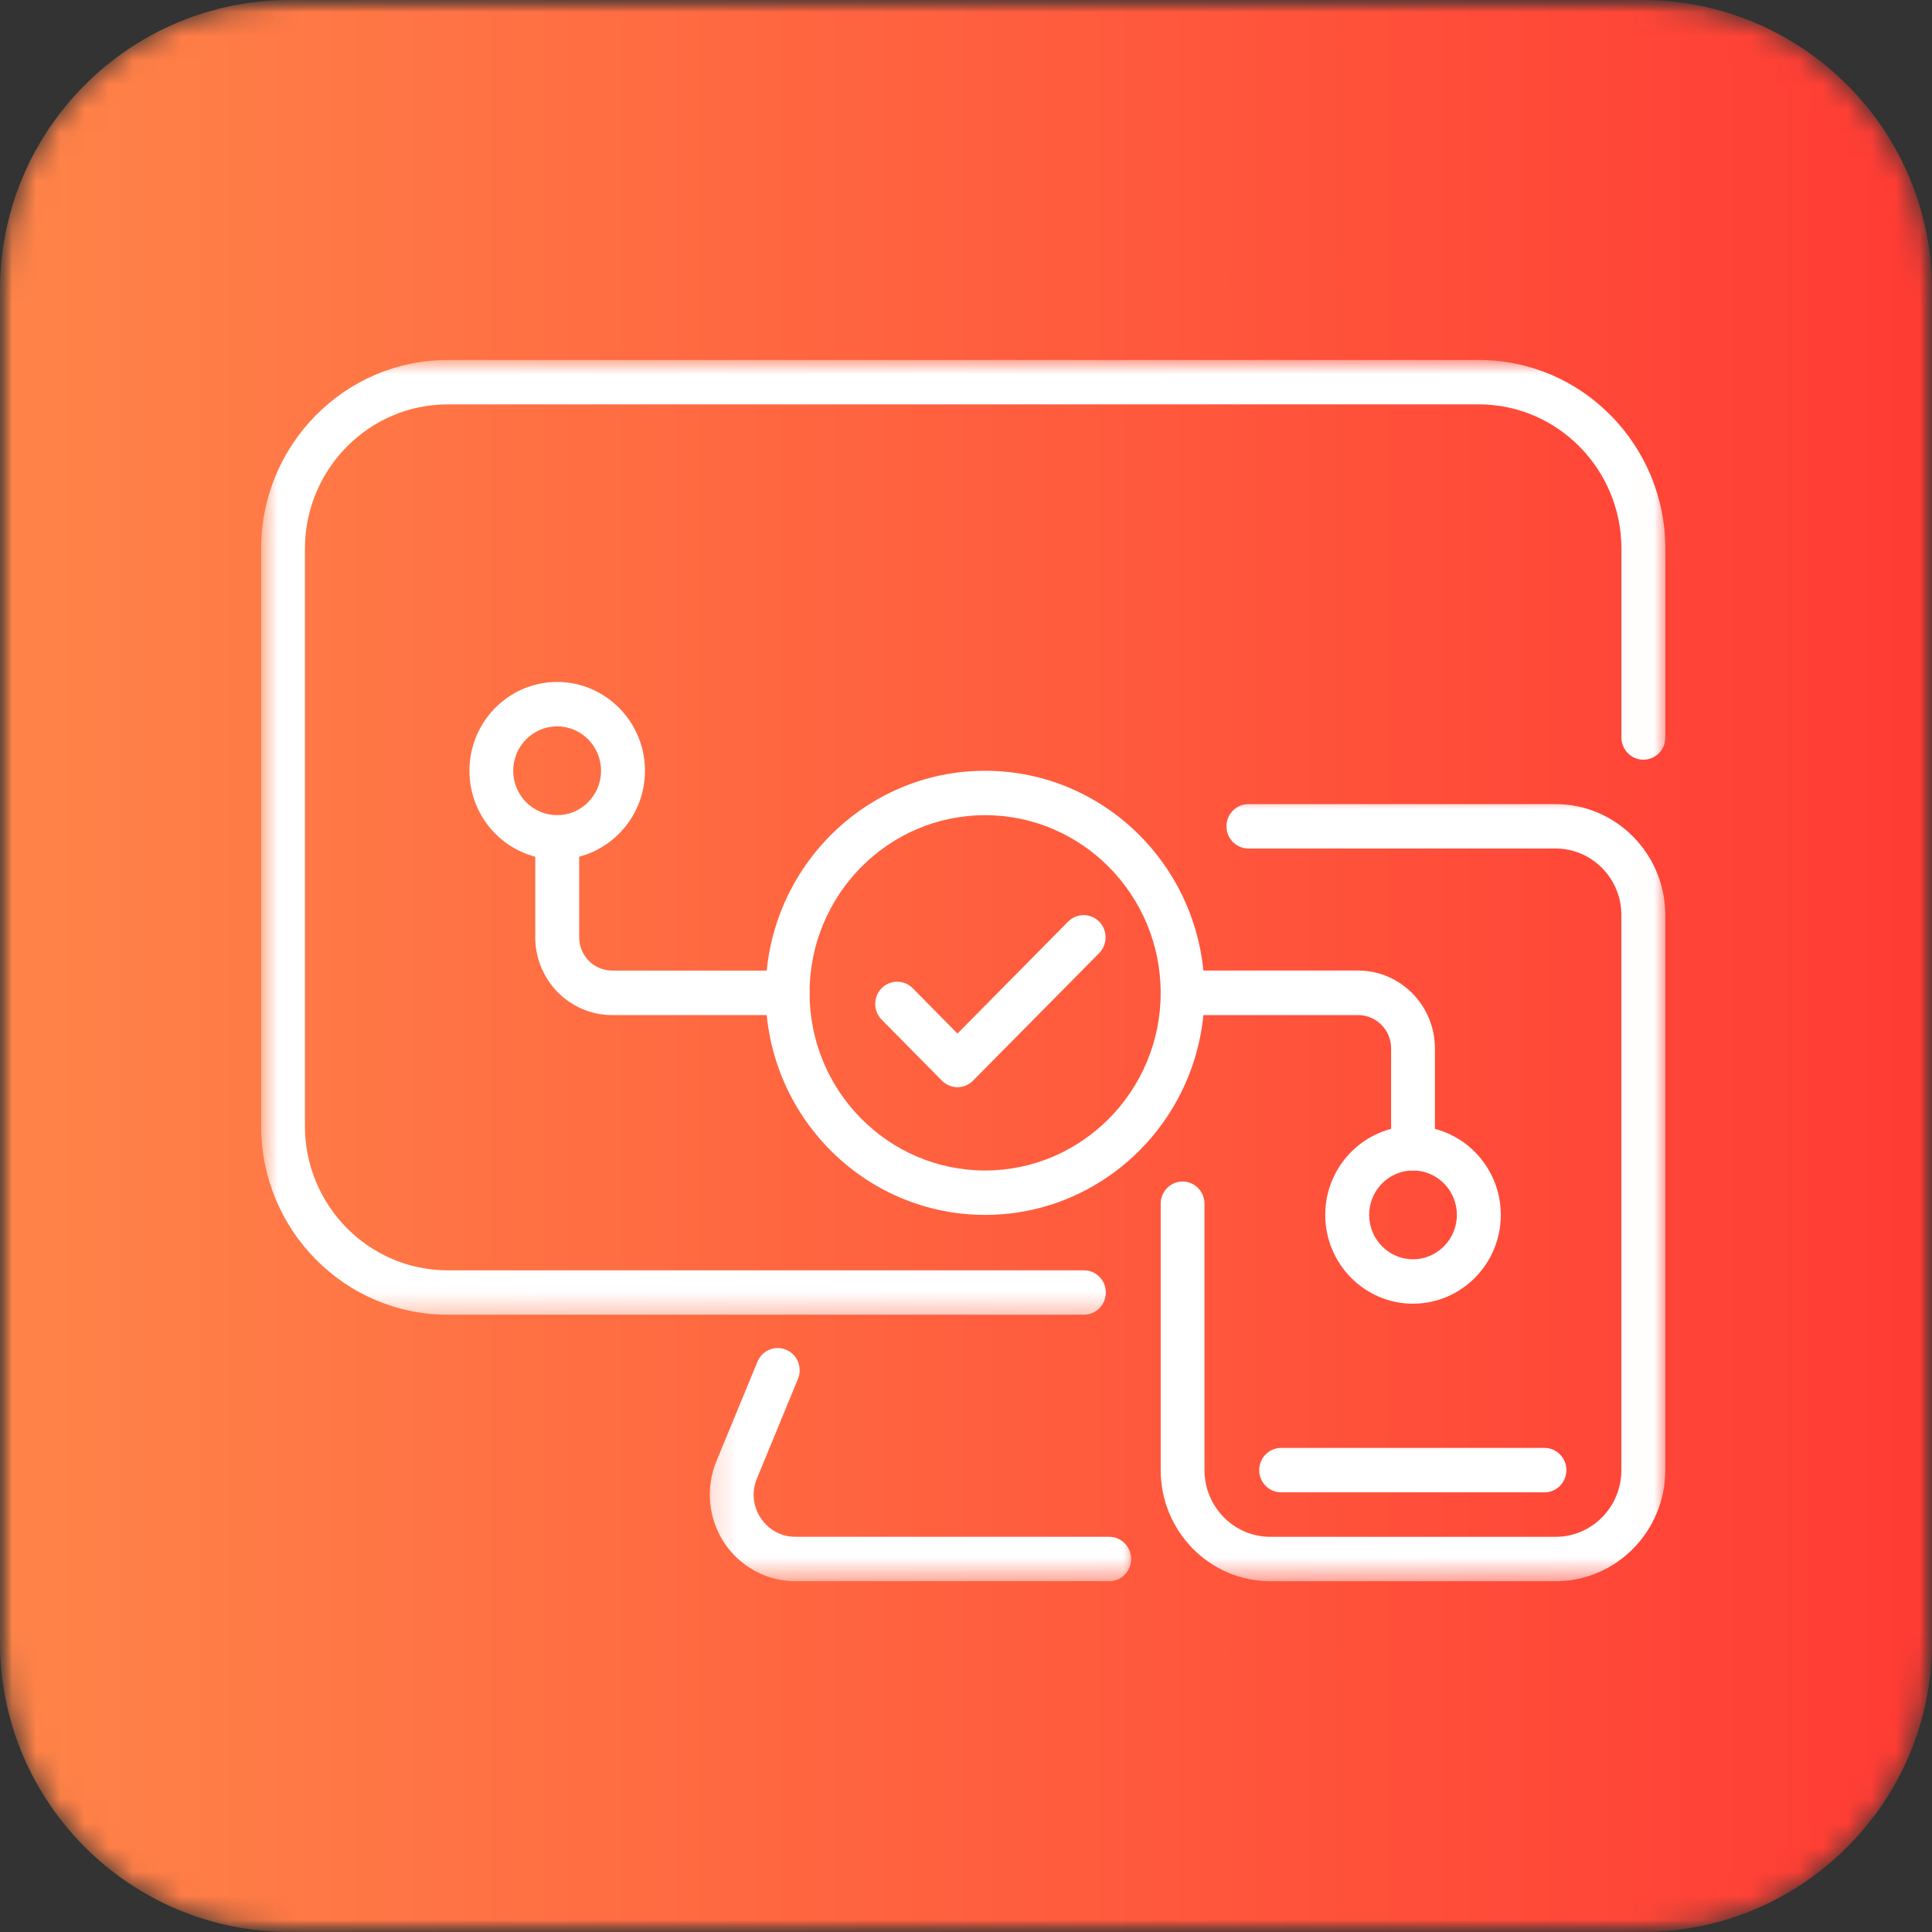
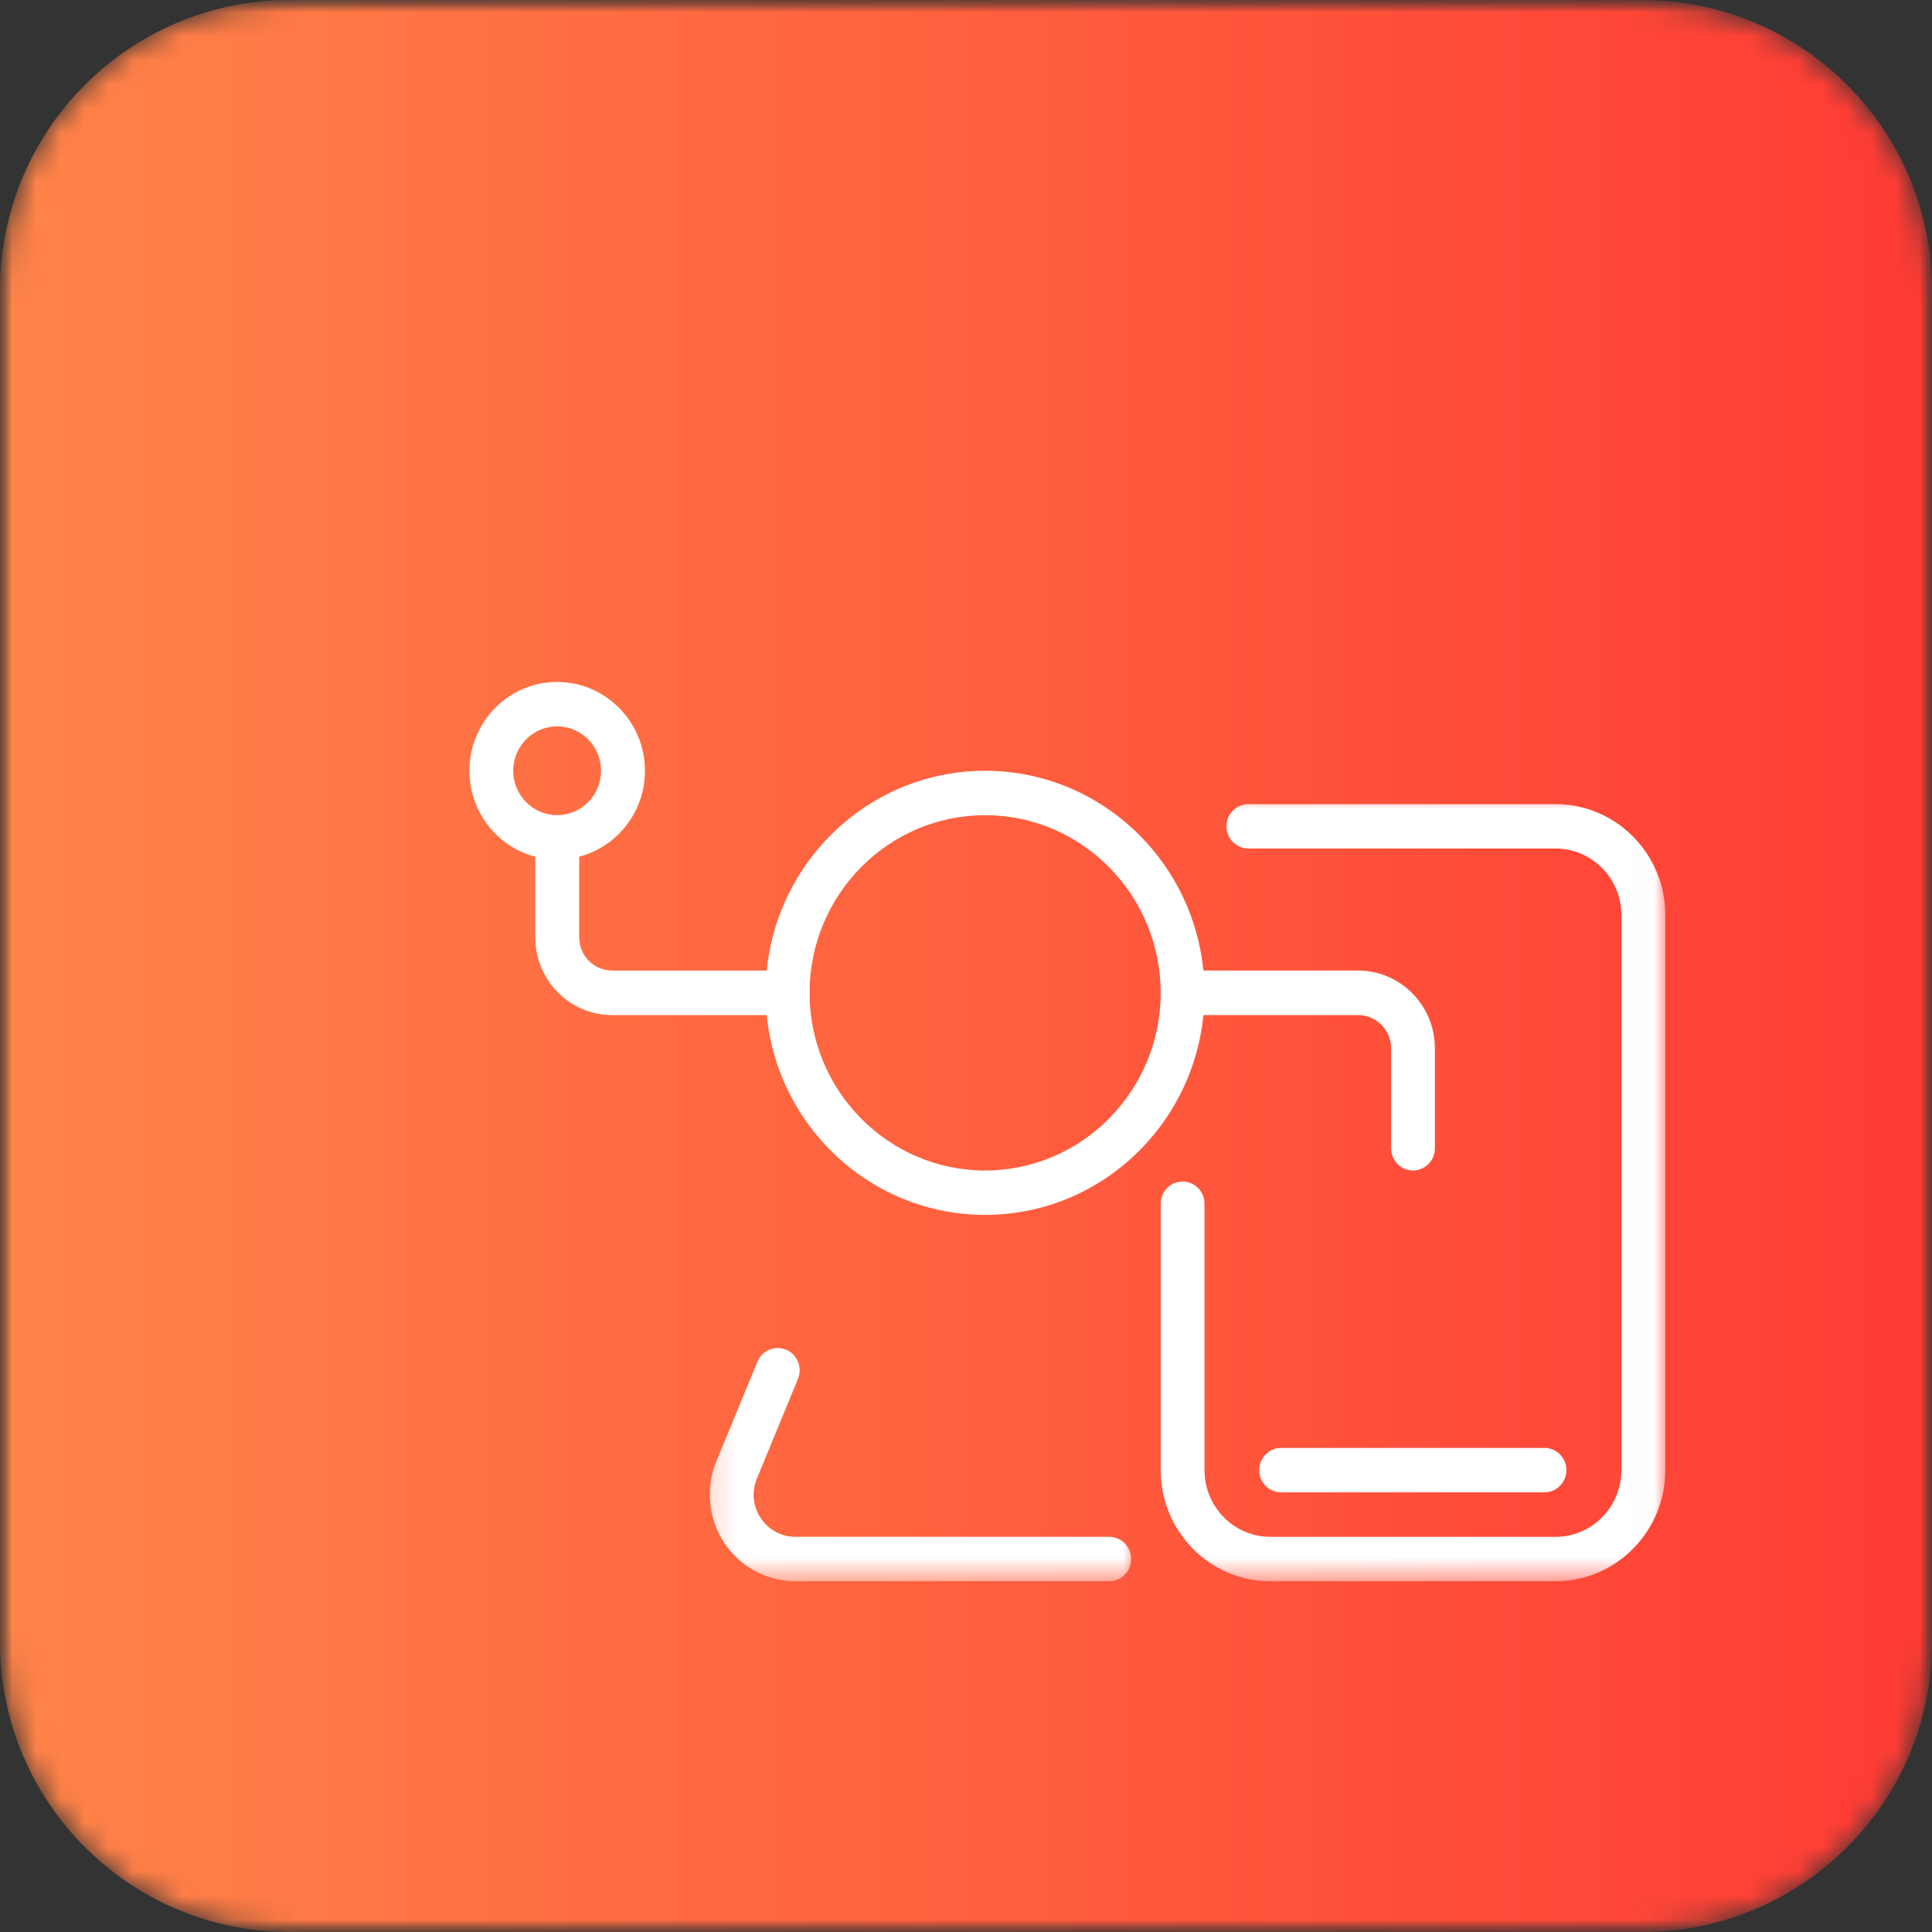
<svg xmlns="http://www.w3.org/2000/svg" width="80" height="80" viewBox="0 0 80 80" fill="none">
  <rect x="0" y="0" width="80" height="80" fill="#333333" stroke="none" />
  <mask id="mask0_56_617" style="mask-type:luminance" maskUnits="userSpaceOnUse" x="0" y="0" width="80" height="80">
    <path d="M0 12C0 5.373 5.373 0 12 0H68C74.627 0 80 5.373 80 12V68C80 74.627 74.627 80 68 80H12C5.373 80 0 74.627 0 68V12Z" fill="white" />
  </mask>
  <g mask="url(#mask0_56_617)">
    <mask id="mask1_56_617" style="mask-type:luminance" maskUnits="userSpaceOnUse" x="0" y="0" width="80" height="80">
      <path d="M4.77 0H75.23C77.863 0 80 2.137 80 4.77V75.23C80 77.863 77.863 80 75.23 80H4.77C2.137 80 0 77.863 0 75.23V4.77C0 2.137 2.137 0 4.77 0Z" fill="white" />
    </mask>
    <g mask="url(#mask1_56_617)">
      <path d="M12 0C5.373 0 0 5.373 0 12V68C0 74.627 5.373 80 12 80H68C74.627 80 80 74.627 80 68V12C80 5.373 74.627 0 68 0H12Z" fill="url(#paint0_linear_56_617)" />
    </g>
  </g>
  <mask id="mask2_56_617" style="mask-type:luminance" maskUnits="userSpaceOnUse" x="10" y="14" width="59" height="41">
-     <path d="M10.789 14.906H68.985V54.628H10.789V14.906Z" fill="white" />
-   </mask>
+     </mask>
  <g mask="url(#mask2_56_617)">
    <path d="M44.885 54.439H18.534C14.276 54.439 10.812 50.936 10.812 46.628V22.722C10.812 18.414 14.276 14.906 18.534 14.906H61.237C65.496 14.906 68.959 18.414 68.959 22.722V30.538C68.959 31.045 68.552 31.458 68.05 31.458C67.548 31.458 67.14 31.045 67.14 30.538V22.722C67.14 19.428 64.492 16.745 61.237 16.745H18.534C15.28 16.745 12.626 19.428 12.626 22.722V46.628C12.626 49.922 15.28 52.601 18.534 52.601H44.885C45.386 52.601 45.789 53.013 45.789 53.52C45.789 54.027 45.386 54.439 44.885 54.439Z" fill="white" />
  </g>
  <mask id="mask3_56_617" style="mask-type:luminance" maskUnits="userSpaceOnUse" x="29" y="54" width="18" height="12">
    <path d="M29.188 54.628H46.996V65.47H29.188V54.628Z" fill="white" />
  </mask>
  <g mask="url(#mask3_56_617)">
    <path d="M45.928 65.475H32.935C31.747 65.475 30.644 64.874 29.983 63.875C29.327 62.871 29.208 61.614 29.665 60.506L31.364 56.387C31.558 55.915 32.09 55.696 32.552 55.89C33.019 56.084 33.233 56.625 33.044 57.092L31.345 61.217C31.116 61.763 31.171 62.359 31.499 62.856C31.822 63.348 32.348 63.636 32.935 63.636H45.928C46.43 63.636 46.838 64.044 46.838 64.556C46.838 65.062 46.43 65.475 45.928 65.475Z" fill="white" />
  </g>
  <mask id="mask4_56_617" style="mask-type:luminance" maskUnits="userSpaceOnUse" x="47" y="33" width="22" height="33">
    <path d="M47 33.003H68.983V65.47H47V33.003Z" fill="white" />
  </mask>
  <g mask="url(#mask4_56_617)">
    <path d="M64.415 65.476H52.604C50.1 65.476 48.062 63.414 48.062 60.874V49.843C48.062 49.337 48.465 48.924 48.967 48.924C49.469 48.924 49.876 49.337 49.876 49.843V60.874C49.876 62.4 51.099 63.637 52.604 63.637H64.415C65.916 63.637 67.138 62.4 67.138 60.874V37.893C67.138 36.373 65.916 35.135 64.415 35.135H51.695C51.193 35.135 50.785 34.723 50.785 34.216C50.785 33.709 51.193 33.297 51.695 33.297H64.415C66.92 33.297 68.957 35.359 68.957 37.893V60.874C68.957 63.409 66.92 65.476 64.415 65.476Z" fill="white" />
  </g>
  <path d="M63.952 61.794H53.05C52.548 61.794 52.141 61.386 52.141 60.874C52.141 60.367 52.548 59.955 53.05 59.955H63.952C64.454 59.955 64.861 60.367 64.861 60.874C64.861 61.386 64.454 61.794 63.952 61.794Z" fill="white" />
  <path d="M40.791 50.306C35.778 50.306 31.703 46.182 31.703 41.114C31.703 36.04 35.778 31.916 40.791 31.916C45.8 31.916 49.875 36.04 49.875 41.114C49.875 46.182 45.8 50.306 40.791 50.306ZM40.791 33.755C36.781 33.755 33.522 37.054 33.522 41.114C33.522 45.168 36.781 48.468 40.791 48.468C44.796 48.468 48.061 45.168 48.061 41.114C48.061 37.054 44.796 33.755 40.791 33.755Z" fill="white" />
-   <path d="M39.647 45.019C39.409 45.019 39.175 44.92 39.006 44.751L36.507 42.221C36.154 41.864 36.154 41.277 36.507 40.92C36.86 40.562 37.436 40.562 37.794 40.92L39.647 42.798L44.228 38.162C44.586 37.804 45.158 37.804 45.516 38.162C45.868 38.52 45.868 39.106 45.516 39.464L40.288 44.751C40.119 44.92 39.891 45.019 39.647 45.019Z" fill="white" />
  <path d="M58.507 48.467C58.005 48.467 57.603 48.054 57.603 47.547V43.408C57.603 42.648 56.987 42.032 56.236 42.032H48.967C48.465 42.032 48.062 41.62 48.062 41.113C48.062 40.601 48.465 40.188 48.967 40.188H56.236C57.99 40.188 59.416 41.634 59.416 43.408V47.547C59.416 48.054 59.009 48.467 58.507 48.467Z" fill="white" />
-   <path d="M58.507 53.983C56.505 53.983 54.875 52.333 54.875 50.306C54.875 48.279 56.505 46.629 58.507 46.629C60.515 46.629 62.145 48.279 62.145 50.306C62.145 52.333 60.515 53.983 58.507 53.983ZM58.507 48.467C57.508 48.467 56.694 49.292 56.694 50.306C56.694 51.32 57.508 52.144 58.507 52.144C59.511 52.144 60.326 51.32 60.326 50.306C60.326 49.292 59.511 48.467 58.507 48.467Z" fill="white" />
  <path d="M32.614 42.032H25.344C23.59 42.032 22.164 40.586 22.164 38.812V34.673C22.164 34.166 22.572 33.754 23.073 33.754C23.575 33.754 23.983 34.166 23.983 34.673V38.812C23.983 39.572 24.594 40.189 25.344 40.189H32.614C33.116 40.189 33.523 40.601 33.523 41.113C33.523 41.62 33.116 42.032 32.614 42.032Z" fill="white" />
  <path d="M23.07 35.592C21.067 35.592 19.438 33.943 19.438 31.915C19.438 29.888 21.067 28.238 23.07 28.238C25.072 28.238 26.707 29.888 26.707 31.915C26.707 33.943 25.072 35.592 23.07 35.592ZM23.07 30.077C22.066 30.077 21.251 30.902 21.251 31.915C21.251 32.929 22.066 33.754 23.07 33.754C24.073 33.754 24.888 32.929 24.888 31.915C24.888 30.902 24.073 30.077 23.07 30.077Z" fill="white" />
  <defs>
    <linearGradient id="paint0_linear_56_617" x1="0.002" y1="40" x2="79.998" y2="40" gradientUnits="userSpaceOnUse">
      <stop stop-color="#FF8449" />
      <stop offset="1" stop-color="#FF3B34" />
    </linearGradient>
  </defs>
</svg>